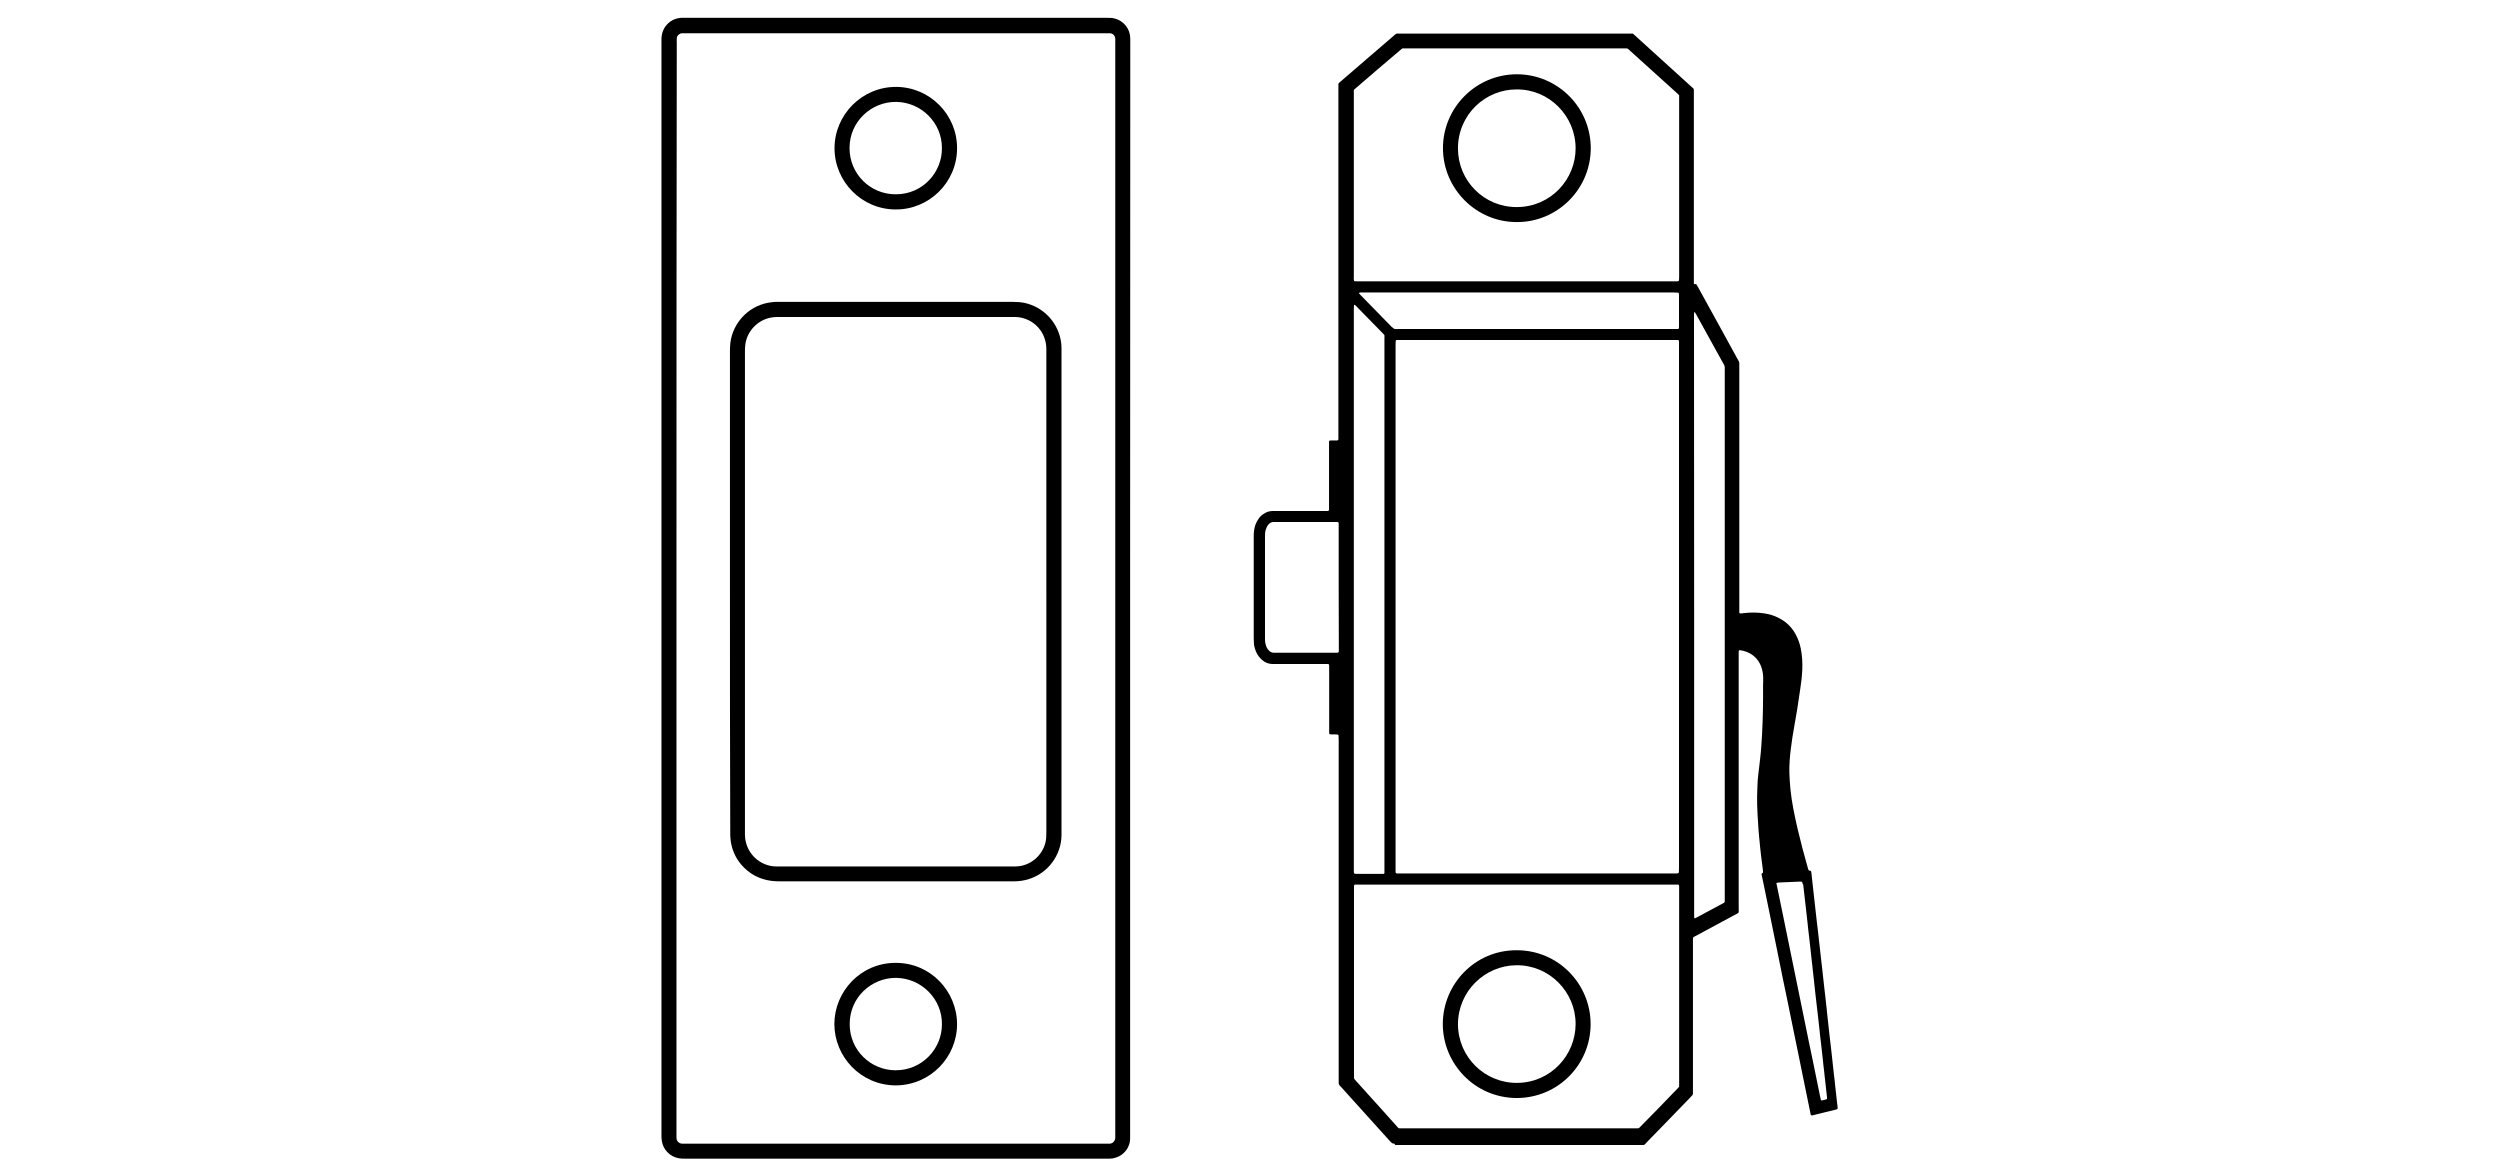
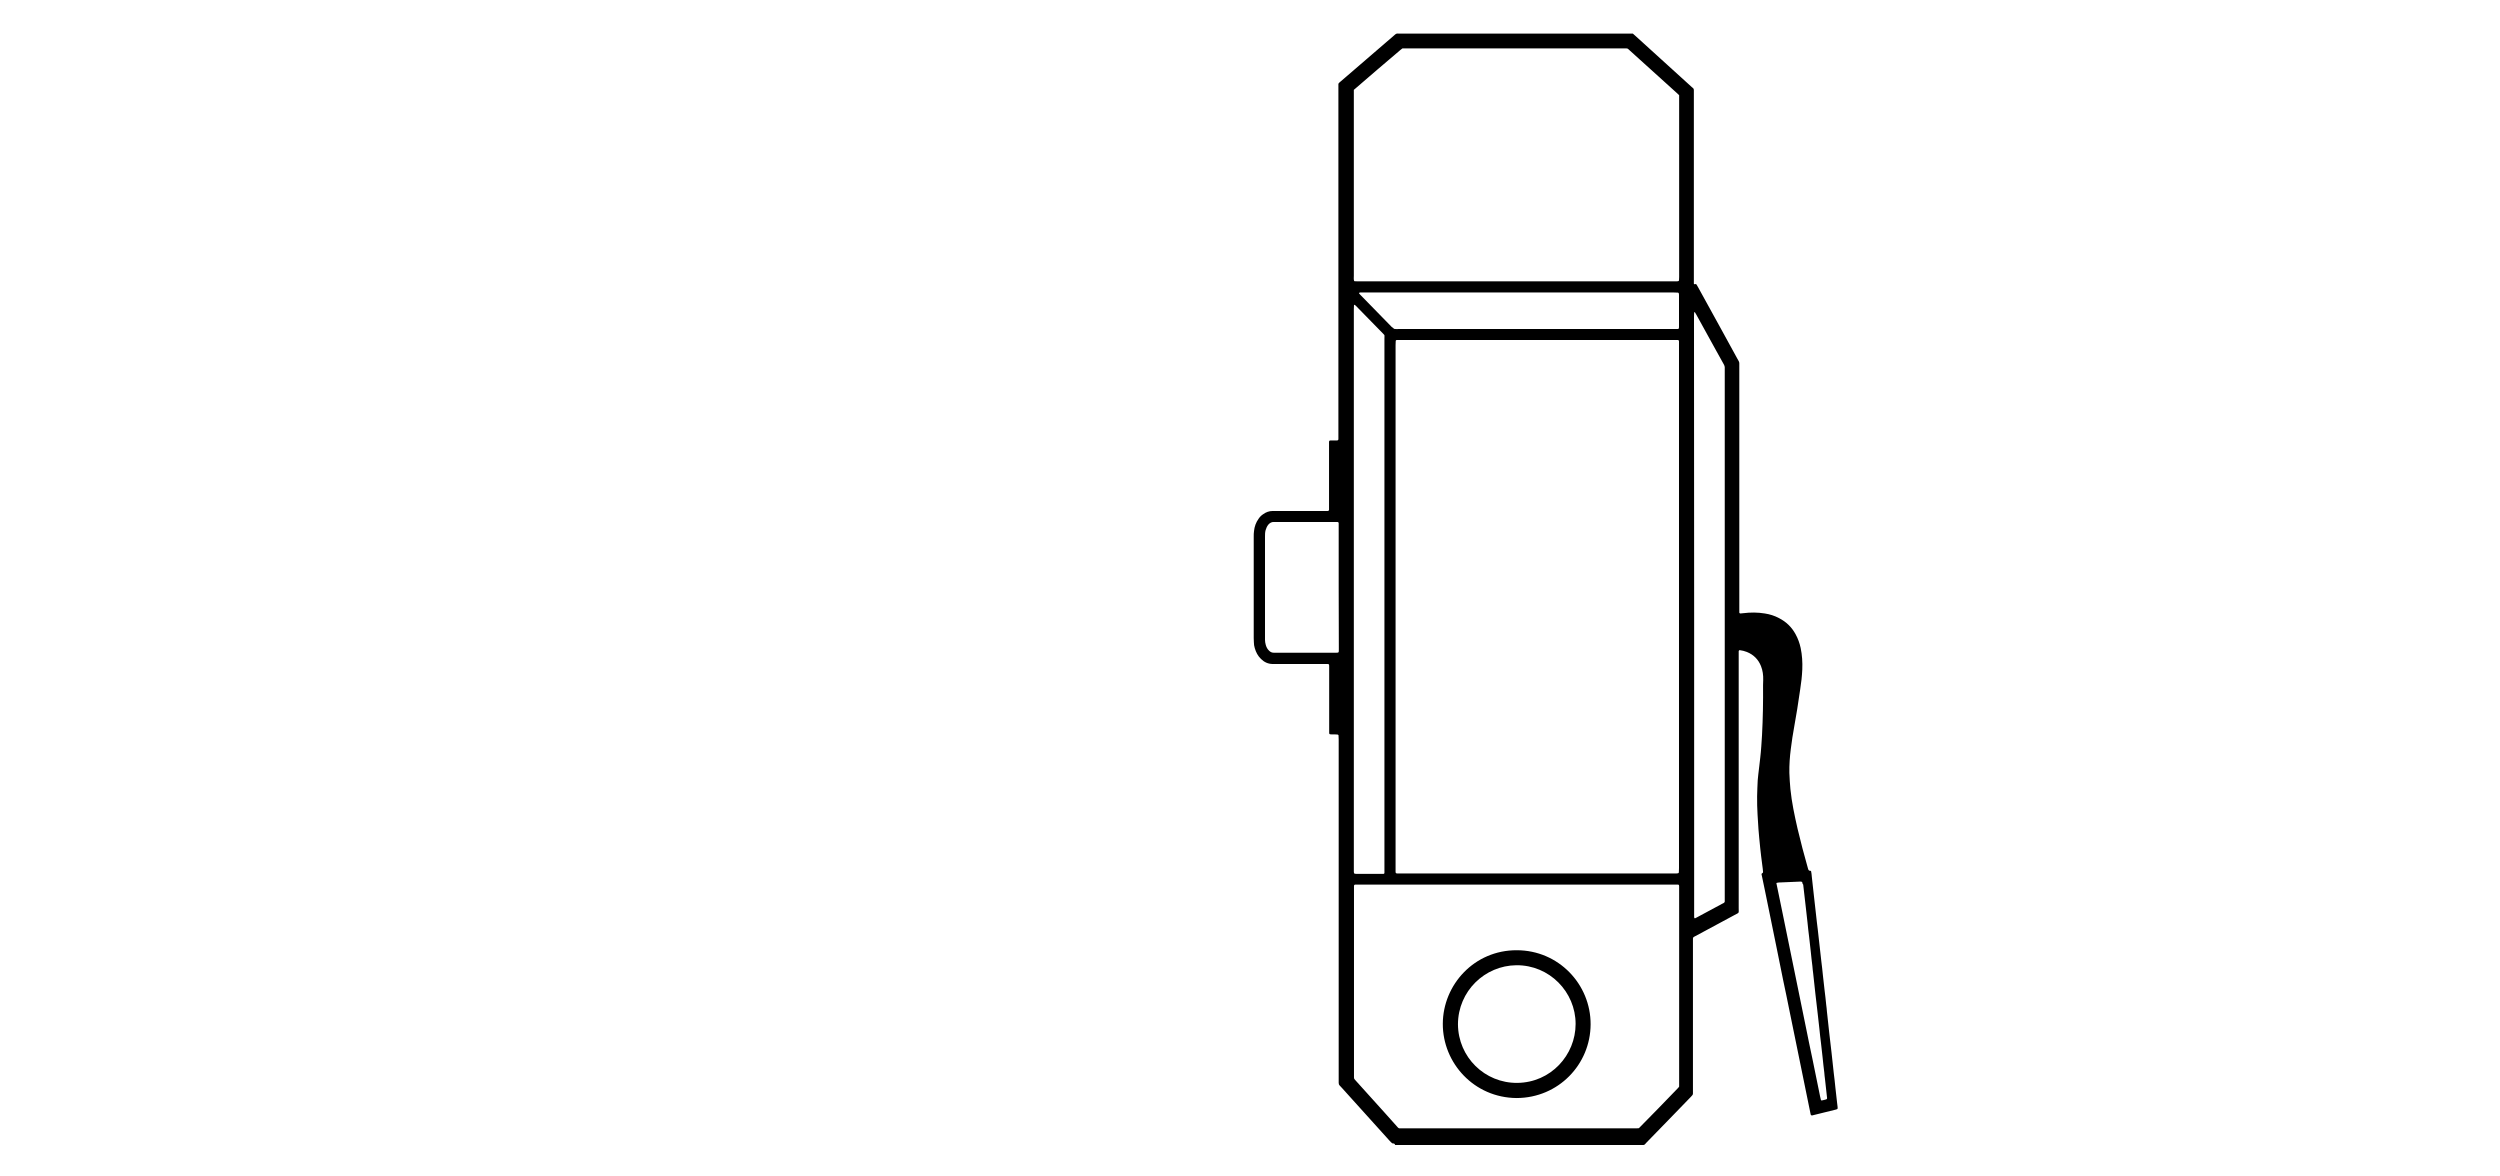
<svg xmlns="http://www.w3.org/2000/svg" enable-background="new 0 0 1683 792" viewBox="0 0 1683 792">
  <path d="m937.3 769.7c-.7-.5-1.2-1.1-1.7-1.6-10.1-11.2-20.3-22.5-30.4-33.7-1.1-1.2-2.2-2.5-3.3-3.6-.5-.5-.7-1.1-.7-1.8 0-.8 0-1.6 0-2.5 0-76.2 0-152.5 0-228.7 0-.9 0-1.8-.1-2.7 0-.3-.3-.5-.6-.6-.6 0-1.2-.1-1.8-.1-.5 0-1 0-1.6 0-2.5 0-2.3 0-2.3-2.3 0-13.8 0-27.6 0-41.4 0-.6 0-1.2 0-1.8 0-1.9 0-1.9-2-1.9-8.4 0-16.7 0-25.1 0-3.1 0-6.3 0-9.4 0-.6 0-1.2 0-1.8 0-3-.1-5.5-1.3-7.6-3.4-2.1-2-3.4-4.5-4.2-7.3-.4-1.3-.6-2.6-.6-4 0-.9-.1-1.8-.1-2.7 0-22.8 0-45.5 0-68.3 0-1.3 0-2.5.2-3.8.3-3 1.3-5.8 3.1-8.3.8-1.2 1.8-2.2 3-3 1.9-1.4 4.1-2.2 6.4-2.2h2.2 32.7 2.2c.5 0 .8-.3.9-.8 0-.6 0-1.2 0-1.8 0-2.5 0-4.9 0-7.4 0-11.6 0-23.1 0-34.7 0-3-.3-2.8 2.7-2.8h2.7c.6 0 .8-.3.9-.8 0-.3 0-.6 0-.9 0-.7 0-1.5 0-2.2 0-77.7 0-155.5 0-233.2 0-1 0-2.1 0-3 .5-.8 1.2-1.3 1.8-1.8 5.5-4.8 11.1-9.6 16.6-14.3 6.3-5.4 12.5-10.8 18.8-16.2 2-1.7 1.4-1.5 4-1.5h154.7 2.3c.6.5 1.1 1 1.7 1.5 12.7 11.5 25.4 23 38.1 34.6.2.2.3.3.5.4.6.4.8 1 .8 1.7v2.2 125.3 2.5c0 .5.2.6.7.5.1 0 .3-.1.4-.1.2 0 .5.1.6.2.4.6.7 1.1 1 1.7 5.1 9.2 10.2 18.4 15.2 27.6 3.8 6.9 7.6 13.8 11.4 20.8.3.5.6 1.1.9 1.6s.4 1 .4 1.5v2.5 162.5 2.7c0 .4.4.7.7.7.7-.1 1.3-.1 2-.2 4.8-.6 9.7-.6 14.5.2 3.3.5 6.5 1.5 9.5 3.1 4.9 2.5 8.6 6.1 11.2 10.9 1.6 2.9 2.7 6 3.4 9.2 1 4.8 1.3 9.6 1.1 14.5-.2 4.5-.7 8.9-1.4 13.3s-1.3 8.9-2 13.3c-.6 3.9-1.3 7.8-2 11.7-.9 5-1.7 10-2.3 15-.7 5.4-1.1 10.8-1 16.3.1 3.7.4 7.3.7 10.9.9 9 2.8 17.8 4.8 26.6 2.1 8.9 4.4 17.6 6.9 26.4.1.2.1.4.2.7.2.8.6 1.4 1.5 1.3.1 0 .3.1.5.2.3 1.2.4 2.5.5 3.7.4 3.6.8 7.3 1.2 10.9.4 3.3.7 6.5 1.1 9.8s.7 6.5 1.1 9.8c.2 1.6.4 3.3.6 4.9.4 3.9.9 7.7 1.3 11.6.4 3.3.7 6.5 1.1 9.8s.8 6.5 1.1 9.8c.4 3.3.7 6.5 1.1 9.8s.8 6.5 1.1 9.8c.2 1.6.4 3.1.5 4.7.5 4.6 1 9.2 1.5 13.8s1.1 9.2 1.6 13.8 1 9.2 1.5 13.8c.4 3.3.8 6.5 1.1 9.8.4 3.3.7 6.5 1.1 9.8.1 1.1.3 2.2.4 3.3v.9c0 .2-.2.4-.4.5-.4.2-.9.3-1.3.4-5 1.2-10 2.5-15 3.7-.2.1-.4.1-.7.1s-.6-.2-.7-.5-.2-.6-.2-.9c-1.7-8.3-3.4-16.7-5.1-25-1.6-7.7-3.1-15.3-4.7-23-1.4-7-2.8-14-4.3-21-1.4-6.9-2.8-13.9-4.3-20.8-1.4-6.9-2.8-13.9-4.2-20.8s-2.8-13.7-4.2-20.6c-1.3-6.4-2.6-12.7-3.9-19.1-.7-3.2-1.3-6.4-2-9.6-.1-.3-.1-.6-.2-.9-.1-.4.1-.7.5-.9.4-.1.5-.5.5-.9-.1-.7-.1-1.3-.2-2-.4-2.9-.8-5.8-1.1-8.6-.2-1.8-.4-3.6-.6-5.3-.2-2.4-.5-4.7-.7-7.1-.2-1.9-.4-3.9-.5-5.8-.2-3.2-.4-6.4-.6-9.6-.2-4.2-.4-8.3-.3-12.5.1-3.6.2-7.2.4-10.7.2-2.7.6-5.5.9-8.2.3-2.3.5-4.6.8-6.9.3-2.5.5-5 .7-7.6.2-2.5.4-5.1.5-7.6.6-11.3.8-22.5.7-33.8 0-1.1 0-2.2.1-3.4.1-3.2-.3-6.4-1.5-9.4-1.8-4.5-5-7.7-9.5-9.5-1.5-.6-3.1-1-4.7-1.2-.4-.1-.7.2-.8.6v2.5 67.4 103c0 4 .6 2.9-3 4.9-8.7 4.7-17.3 9.3-26 14-1.9 1-1.8.7-1.8 2.9v2 98.7 2.5c0 .5-.2.9-.5 1.2s-.6.6-.9 1c-10 10.3-19.9 20.6-29.9 30.8-.3.3-.6.6-.9 1-.4.5-1 .7-1.6.6-.6 0-1.2 0-1.8 0-55 0-110 0-164.9 0-.2-1.1-1.1-1-1.9-1.1zm2.2-361.2v175.7 2.7c0 .8.3 1.1 1 1.1h2.5 183.7 2c.3 0 .6 0 .9-.1.3 0 .6-.3.6-.6 0-1 .1-1.9.1-2.9 0-90.9 0-181.7 0-272.6 0-26.5 0-53 0-79.5 0-.8 0-1.6 0-2.5 0-.5-.3-.9-.8-.9-.9 0-1.8 0-2.7 0-61.2 0-122.5 0-183.7 0-.7 0-1.5 0-2.2 0-.2 0-.4 0-.7 0s-.6.3-.6.6c0 1-.1 1.9-.1 2.9zm190.7 187.2c-.3-.1-.5-.2-.8-.2-.7 0-1.3 0-2 0-71 0-142 0-213 0-.6 0-1.2 0-1.8 0-.8 0-1.1.3-1.1 1v2.5 124 1.3c0 2.1-.1 1.7 1.2 3.2 6.4 7.1 12.9 14.3 19.3 21.4 2.8 3.2 5.7 6.3 8.5 9.5.4.4.7 1 1.5 1.2h2.5 156 1.3c.5 0 1-.1 1.5-.1 1.2-1.1 24.7-25.2 26.5-27.2.2-.2.4-.5.6-.8 0-45 0-90.1 0-135.1-.1-.2-.1-.4-.2-.7zm-218.8-535.2v3.1 122c0 1.2-.2 2.4.2 3.5.1.3.3.3 3.7.3h211.3 2.2c.3 0 .6 0 .9-.1.3 0 .6-.3.6-.6 0-.7.1-1.5.1-2.2 0-12.4 0-24.8 0-37.1 0-27.5 0-55.1 0-82.6 0-.9 0-1.8 0-2.7-.6-.6-1.2-1.1-1.8-1.7-10.4-9.4-20.8-18.8-31.2-28.2-2.1-1.9-1.3-1.6-4.1-1.6-49 0-98 0-147 0-.7 0-1.5 0-2.2 0-.4.3-.9.7-1.3 1-10.5 8.9-20.9 17.8-31.4 26.9zm229.1 353.4v200.8 2.5c0 .2.1.4.1.7 0 .2.4.4.5.3l1.2-.6c5.7-3.1 11.4-6.1 17.1-9.2.3-.2.7-.4 1-.5.4-.2.7-.6.7-1.1 0-.9 0-1.8 0-2.7 0-118.2 0-236.4 0-354.5 0-.5 0-1 0-1.6.1-1.1-.2-2-.8-3-1.7-3-3.3-6-5-9-4.5-8.1-8.9-16.2-13.4-24.3-.3-.5-.6-1-.9-1.5 0-.1-.2 0-.4 0 0 0-.1.1-.1.2 0 .9-.1 1.8-.1 2.7.1 66.8.1 133.8.1 200.8zm-208.5-188.3c-.3-.4-.6-.7-.9-1-6.1-6.2-12.2-12.5-18.3-18.7-.3-.3-.6-.5-.8-.7 0 0-.2-.1-.2 0-.1.1-.3.2-.3.3 0 .8-.1 1.6-.1 2.5v377.1 1.8c0 .2 0 .4.1.7 0 .3.3.6.6.6.4 0 .7.1 1.1.1h17 1.1c.4 0 .7-.3.7-.7 0-1 0-1.9 0-2.9 0-116.2 0-232.3 0-348.5 0-2.8 0-5.5 0-8.3.1-.9 0-1.6 0-2.3zm6.5-4.2c1 .2 2 .1 2.9.1h185.5 2.2c.2 0 .5 0 .7-.1s.4-.3.4-.4c.1-.4.1-.9.1-1.3 0-6.9 0-13.9 0-20.8 0-.4 0-.9-.1-1.3 0-.3-.3-.6-.6-.6-.9 0-1.8-.1-2.7-.1-69.7 0-139.5 0-209.2 0-.6 0-1.2 0-1.8 0-.2 0-.5 0-.7.1-.1 0-.2.2-.3.3v.2c.3.3.6.7.9 1 7 7.2 14.1 14.4 21.1 21.6.7.4 1.2.9 1.6 1.3zm-37.3 174.1c0-3.9 0-7.8 0-11.6 0-9.8 0-19.7 0-29.5 0-.7 0-1.3 0-2 0-.6-.2-1-.9-1s-1.3 0-2 0c-13.1 0-26.2 0-39.4 0-.4 0-.9 0-1.3 0-1.5-.1-2.7.6-3.7 1.7-.9 1.1-1.5 2.4-1.9 3.8-.4 1.5-.4 2.9-.4 4.4v68.2 1.3c0 1.1.2 2.2.5 3.3.4 1.5 1.1 2.9 2.3 4 .8.8 1.8 1.3 3 1.3h1.3 39.8c3 0 2.8.3 2.8-2.8-.1-13.7-.1-27.4-.1-41.1zm312 198.3c-.5-.4-1.1-.3-1.6-.3-4.7.2-9.4.4-14.1.6-.4 0-.9.1-1.3.2-.2 0-.4.3-.3.5 0 .1 0 .3.1.4 1.3 6.6 2.7 13.3 4.1 19.9 1.3 6.2 2.5 12.4 3.8 18.6 1.4 7 2.8 14 4.3 21 1.3 6.2 2.5 12.4 3.8 18.6s2.5 12.4 3.8 18.6c1.4 6.9 2.8 13.9 4.3 20.8 1.6 7.7 3.1 15.3 4.7 23 .3 1.5.6 3.1 1 4.6.1.4.5.7.8.5 1.1-.3 2.2-.4 3.2-.9.3-.5.2-1 .1-1.5-.4-3.9-.9-7.9-1.3-11.8-.2-1.6-.4-3.1-.5-4.7-.4-3.3-.8-6.5-1.1-9.8-.4-3.3-.7-6.5-1.1-9.8s-.8-6.5-1.1-9.8c-.4-3.3-.7-6.5-1.1-9.8-.5-4.6-1.1-9.2-1.6-13.8s-1-9.2-1.5-13.8c-.2-1.6-.4-3.1-.5-4.7-.4-3.3-.8-6.5-1.1-9.8-.4-3.3-.7-6.5-1.1-9.8s-.8-6.5-1.1-9.8c-.4-3.3-.7-6.5-1.1-9.8-.4-3.8-.9-7.6-1.3-11.3-.2-1.5-.3-3-.5-4.4-.4-.3-.6-1.1-.7-1.7z" />
-   <path d="m760.8 396v367.3 3.4c-.1 5.6-4 11-9.9 12.7-1.2.4-2.5.6-3.7.6-.7 0-1.3 0-2 0-94.7 0-189.5 0-284.2 0-1.4 0-2.8 0-4.2-.3-5.8-1-10.4-5.9-11.2-11.4-.2-1-.3-2.1-.3-3.1 0-.7 0-1.3 0-2 0-244.8 0-489.7 0-734.5 0-1 0-1.9 0-2.9.2-3.8 1.5-7.1 4.2-9.8 2.6-2.5 5.7-3.8 9.2-4h2 284.7c1.6 0 3.1 0 4.7.4 6.7 1.6 10.4 7.3 10.7 12.3 0 .6.1 1.2.1 1.8v2.9c-.1 122.2-.1 244.4-.1 366.6zm-305.4 0v127.6 239.7 2.7c0 2.1 1.7 3.9 3.8 3.9h2.5 257.4 26.2 2c1.5-.2 2.6-1 3.2-2.5.2-.5.3-1 .3-1.5 0-.9 0-1.8 0-2.7 0-244.7 0-489.4 0-734.1 0-.7 0-1.5 0-2.2 0-.3 0-.6 0-.9-.2-2.4-2.1-3.7-3.8-3.6-.9 0-1.8 0-2.7 0-94.1 0-188.2 0-282.2 0-.7 0-1.3 0-2 0-.4 0-.7 0-1.1 0-.5 0-1 .2-1.5.5-1.2.7-1.9 1.7-1.9 3.1-.1 1 0 1.9 0 2.9-.2 122.2-.2 244.7-.2 367.1z" />
  <path d="m1021 739.2c-28.6-.2-49.8-23.5-49.7-50 .1-26.3 21.2-49.6 49.8-49.5 28.1 0 49.8 22.9 49.7 49.9s-21.7 49.5-49.8 49.6zm-39.5-49.7c.1 22.2 18.1 39.7 39.9 39.5 22.6-.2 39.3-18.7 39.3-39.7 0-21.5-17.6-39.7-39.9-39.5-21.2.2-39.2 17.4-39.3 39.7z" />
-   <path d="m1021.2 149.5c-27.4.1-49.8-22.4-49.8-49.8 0-26.9 21.8-49.6 49.7-49.7 27.4 0 49.8 22.2 49.8 49.8-.1 28-22.9 49.8-49.7 49.7zm-.2-89.3c-20.9-.1-39.5 16.8-39.5 39.7 0 21.8 17.5 39.6 39.7 39.5 23-.1 39.6-18.9 39.5-39.7-.1-21.8-17.9-39.7-39.7-39.5z" />
-   <path d="m491.4 398.3c0-53.8 0-107.6 0-161.3 0-1.3 0-2.7.1-4 .6-12.8 9.5-24.8 23-28.6 2.7-.7 5.4-1.1 8.2-1.2h2.2 156.4c1.6 0 3.3.1 4.9.2 10.7.9 21.9 8.1 26.5 20.5 1.2 3.3 1.9 6.7 1.9 10.3v2.7 322.7 2.9c-.2 13.1-9 25.5-22.6 29.5-2.9.8-5.8 1.3-8.8 1.3-.4 0-.9 0-1.3 0-52.5 0-105 0-157.5 0-1.7 0-3.4-.1-5.1-.3-8.3-1.1-15.1-4.8-20.5-11.2-3.8-4.6-6.1-9.9-6.9-15.8-.2-1.4-.2-2.8-.3-4.2 0-1 0-1.9 0-2.9-.2-53.5-.2-107-.2-160.6zm213 0c0-53.6 0-107.1 0-160.7 0-1 0-1.9 0-2.9-.1-1.3-.1-2.7-.4-4-2-10.2-10.7-17.2-20.8-17.3-.9 0-1.8 0-2.7 0-51.7 0-103.4 0-155.1 0-.7 0-1.5 0-2.2 0-1.4 0-2.8.1-4.2.4-8.8 1.6-15.9 8.9-17.2 17.8-.3 1.9-.3 3.7-.3 5.6v322.3 2.5c0 1.5.2 3 .5 4.4 2.3 10.3 11.2 16.8 20.5 16.9h2.7 155.5 2.5c1.4 0 2.8-.1 4.2-.4 9.6-1.9 16.3-10.2 16.9-19 .1-1.4.1-2.8.1-4.2 0-53.9 0-107.7 0-161.4z" />
-   <path d="m603 730.7c-24-.2-41.3-19.7-41.3-41.3 0-21.7 17.5-41.3 41.4-41.2 23.4 0 41.1 19.1 41.2 41.2 0 22.1-17.7 41.1-41.3 41.3zm31.1-41.2c.2-16.8-13.6-31-30.9-31.2-16.4-.1-31.2 13-31.2 31.1 0 17.7 14.2 31.1 30.9 31.1 17.8.1 31.3-14.5 31.2-31z" />
-   <path d="m602.9 141c-22.7 0-41.2-18.7-41.1-41.4.1-22.3 18.4-41.2 41.5-41.1 22.7.1 41.2 18.7 41 41.6-.2 23-19.1 41.1-41.4 40.9zm31.2-41.3c.1-17-13.9-31-31-31.1-16.2-.1-31.2 12.9-31.2 31.1 0 17.3 13.9 31.2 31.2 31.1 18.3 0 31.2-15.1 31-31.1z" />
</svg>